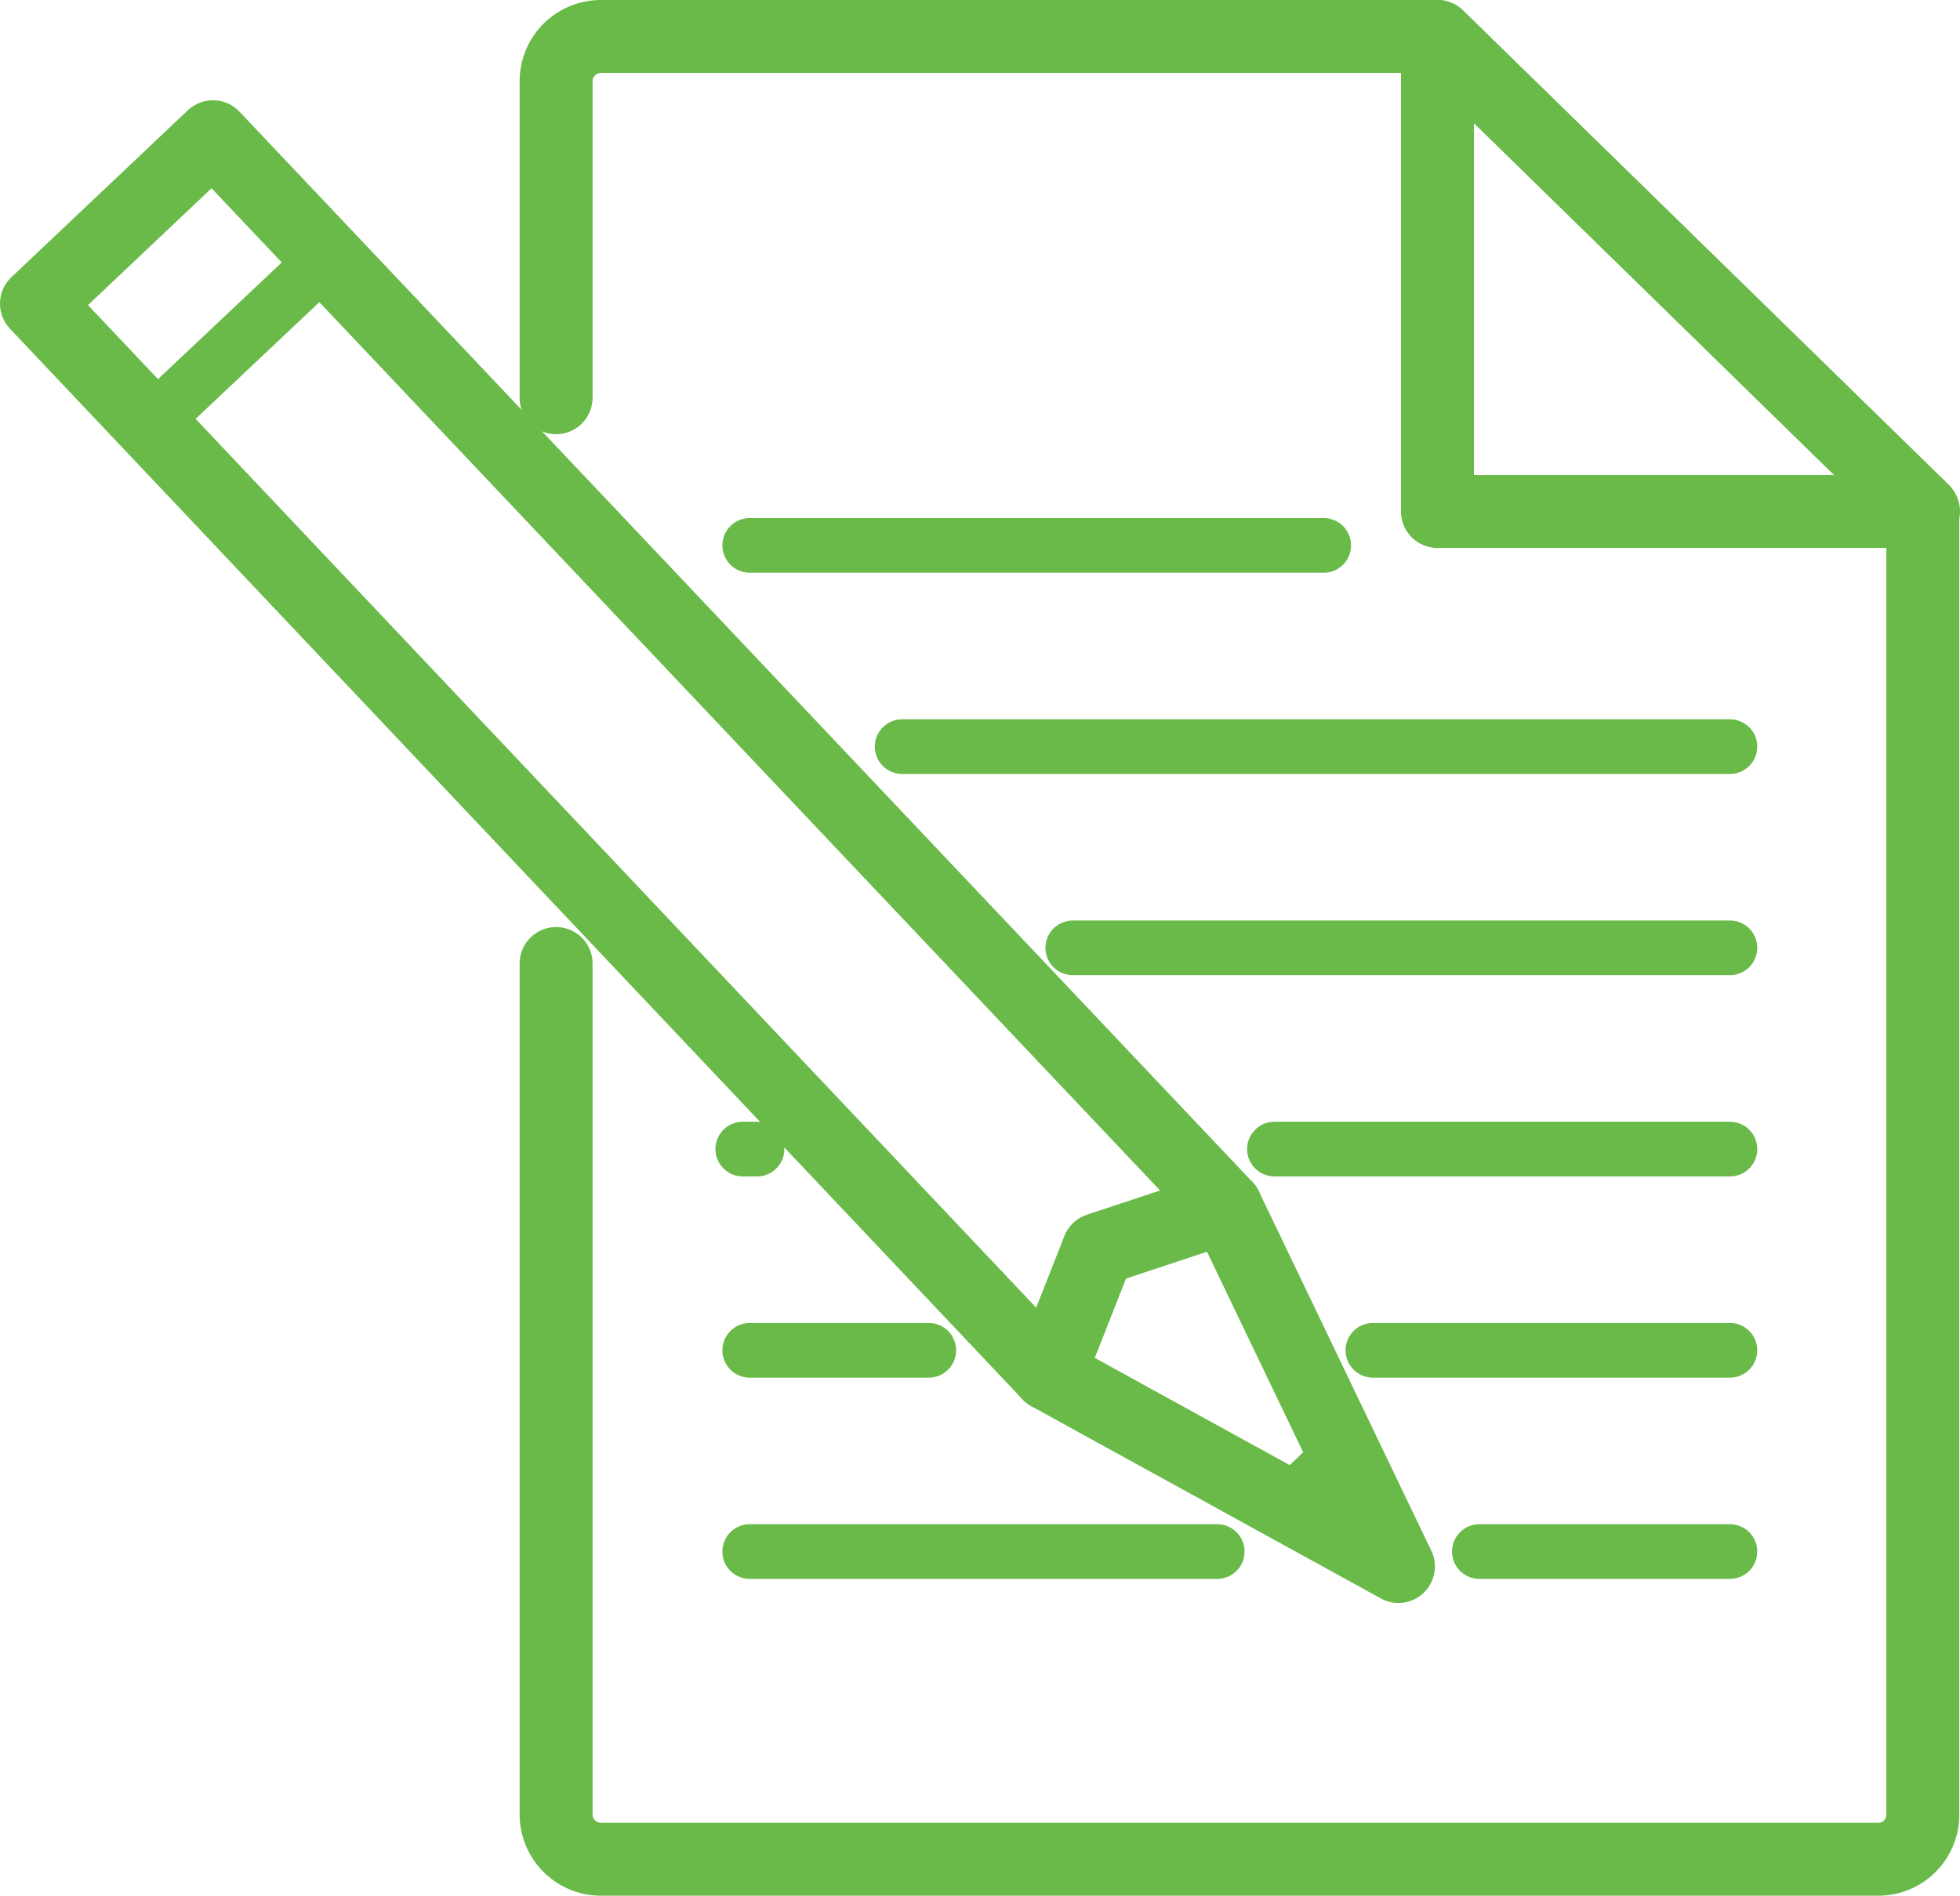
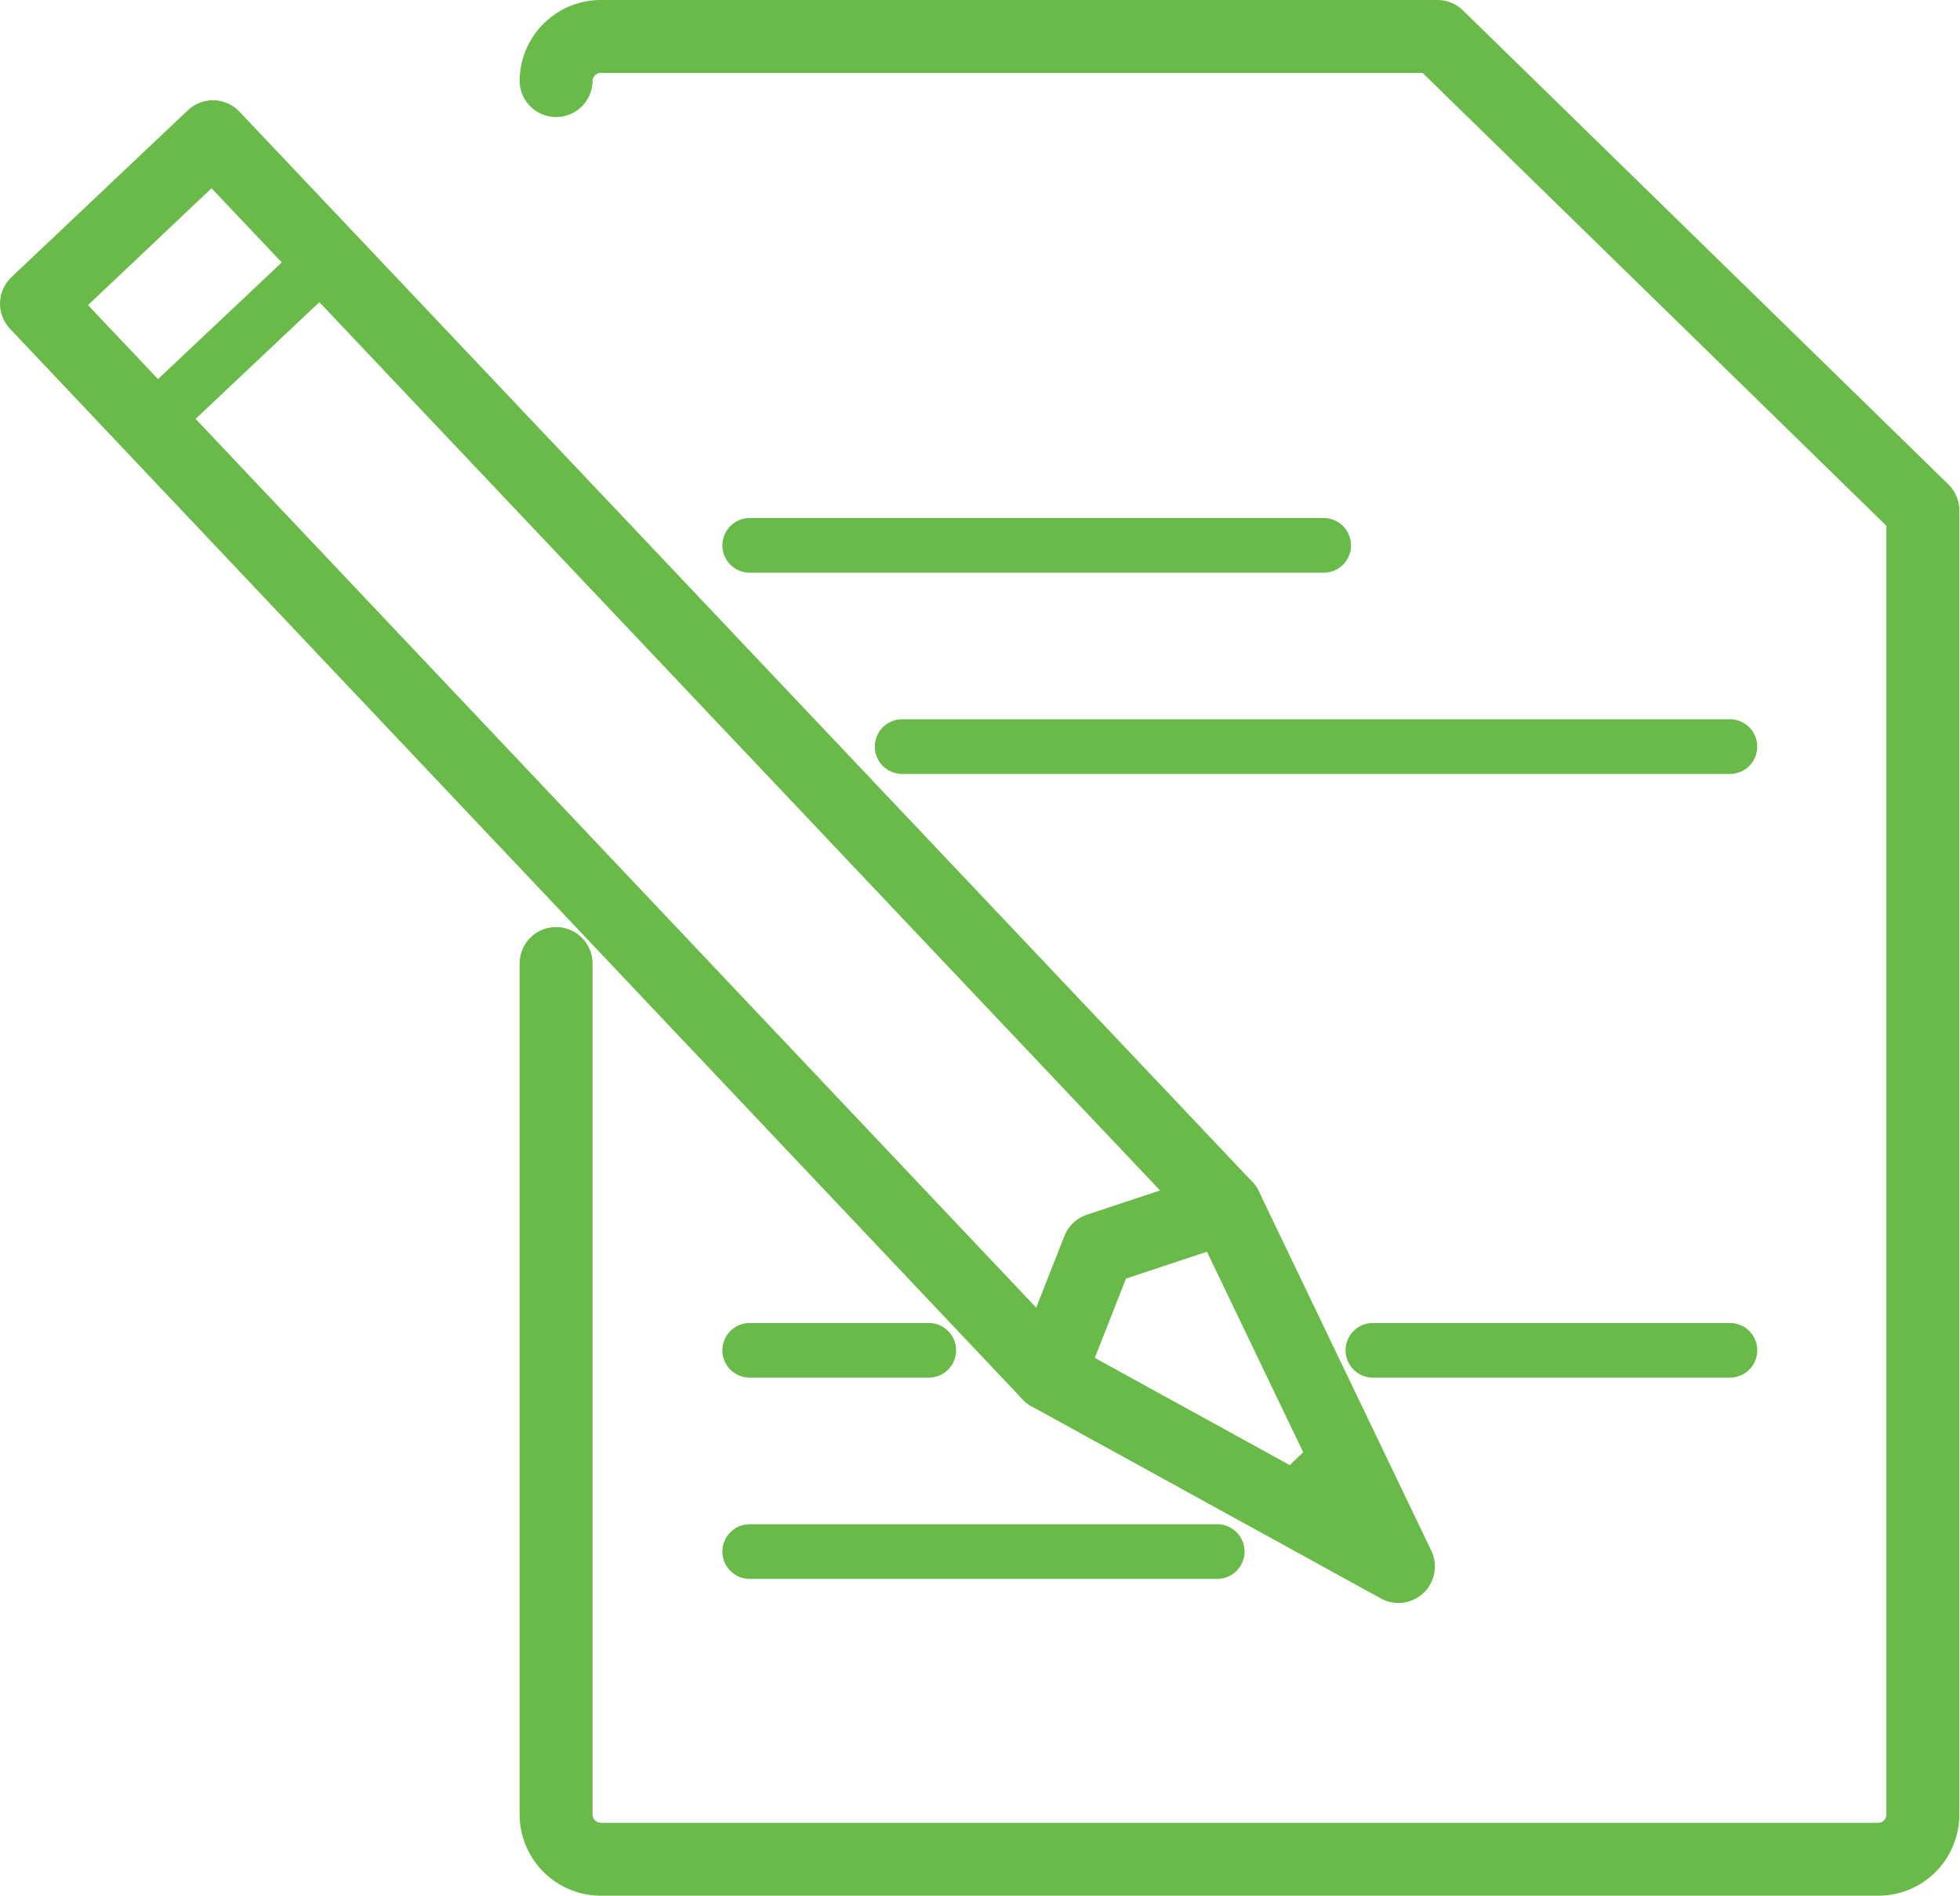
<svg xmlns="http://www.w3.org/2000/svg" viewBox="0 0 53.75 52">
  <defs>
    <style>.cls-1,.cls-2{fill:none;stroke:#69ba49;stroke-linecap:round;stroke-linejoin:round;}.cls-1{stroke-width:2px;}.cls-2{stroke-width:1.5px;}</style>
  </defs>
  <title>アセット 22</title>
  <g id="レイヤー_2" data-name="レイヤー 2">
    <g id="レイヤー_1-2" data-name="レイヤー 1">
-       <polygon class="cls-1" points="39.42 14.03 39.42 1 52.75 14.03 39.42 14.03" />
-       <path class="cls-1" d="M15.25,26.43V49.79A1.23,1.23,0,0,0,16.49,51h35a1.22,1.22,0,0,0,1.24-1.21V14L39.42,1H16.49a1.23,1.23,0,0,0-1.24,1.21v8.7" />
+       <path class="cls-1" d="M15.25,26.43V49.79A1.23,1.23,0,0,0,16.49,51h35a1.22,1.22,0,0,0,1.24-1.21V14L39.42,1H16.49a1.23,1.23,0,0,0-1.24,1.21" />
      <line class="cls-2" x1="33.38" y1="42.56" x2="20.56" y2="42.56" />
-       <line class="cls-2" x1="47.44" y1="42.56" x2="40.57" y2="42.56" />
      <line class="cls-2" x1="25.47" y1="37.04" x2="20.56" y2="37.04" />
      <line class="cls-2" x1="47.44" y1="37.04" x2="37.65" y2="37.04" />
-       <line class="cls-2" x1="20.76" y1="31.52" x2="20.37" y2="31.52" />
-       <line class="cls-2" x1="47.44" y1="31.52" x2="34.95" y2="31.52" />
-       <line class="cls-2" x1="47.44" y1="26" x2="29.42" y2="26" />
      <line class="cls-2" x1="47.44" y1="20.48" x2="24.74" y2="20.48" />
      <line class="cls-2" x1="36.3" y1="14.96" x2="20.56" y2="14.96" />
      <polygon class="cls-1" points="33.62 33.11 38.35 42.97 28.77 37.7 1 8.33 5.84 3.75 33.62 33.11" />
      <line class="cls-2" x1="4.08" y1="11.67" x2="8.85" y2="7.17" />
      <polyline class="cls-1" points="28.77 37.7 30.12 34.27 33.62 33.11" />
      <line class="cls-1" x1="35.79" y1="41.17" x2="36.69" y2="40.31" />
    </g>
  </g>
</svg>